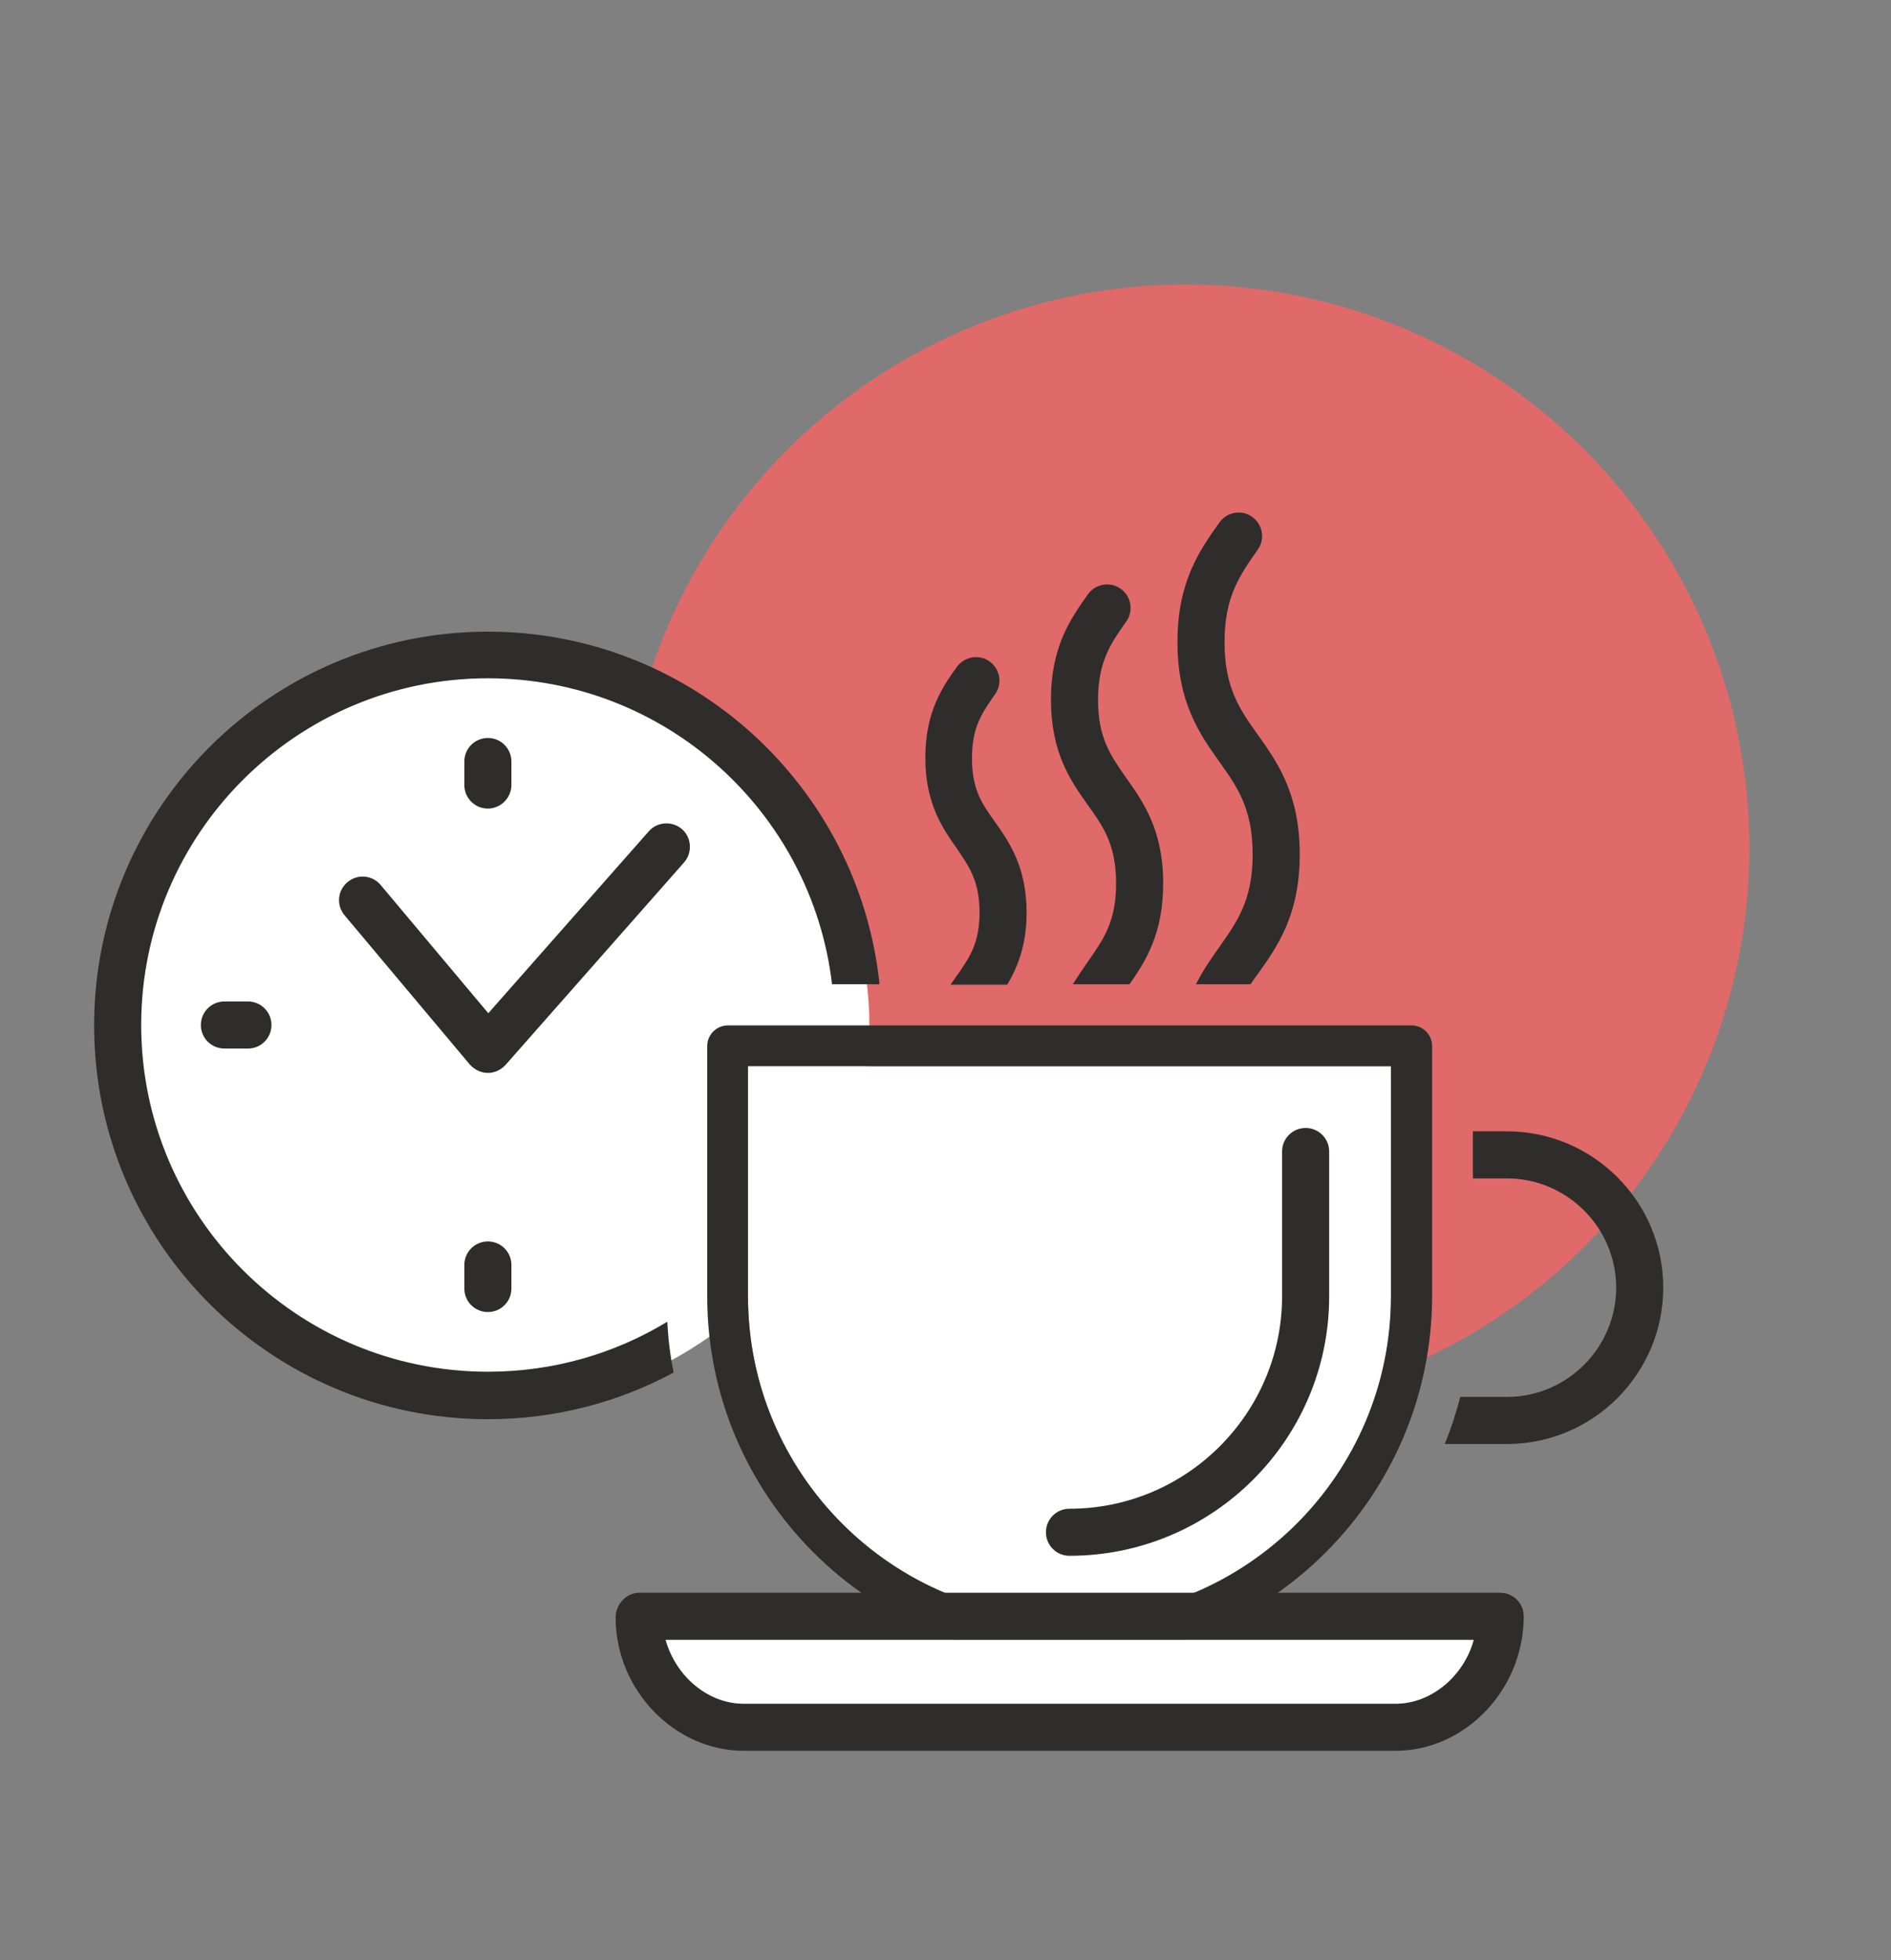
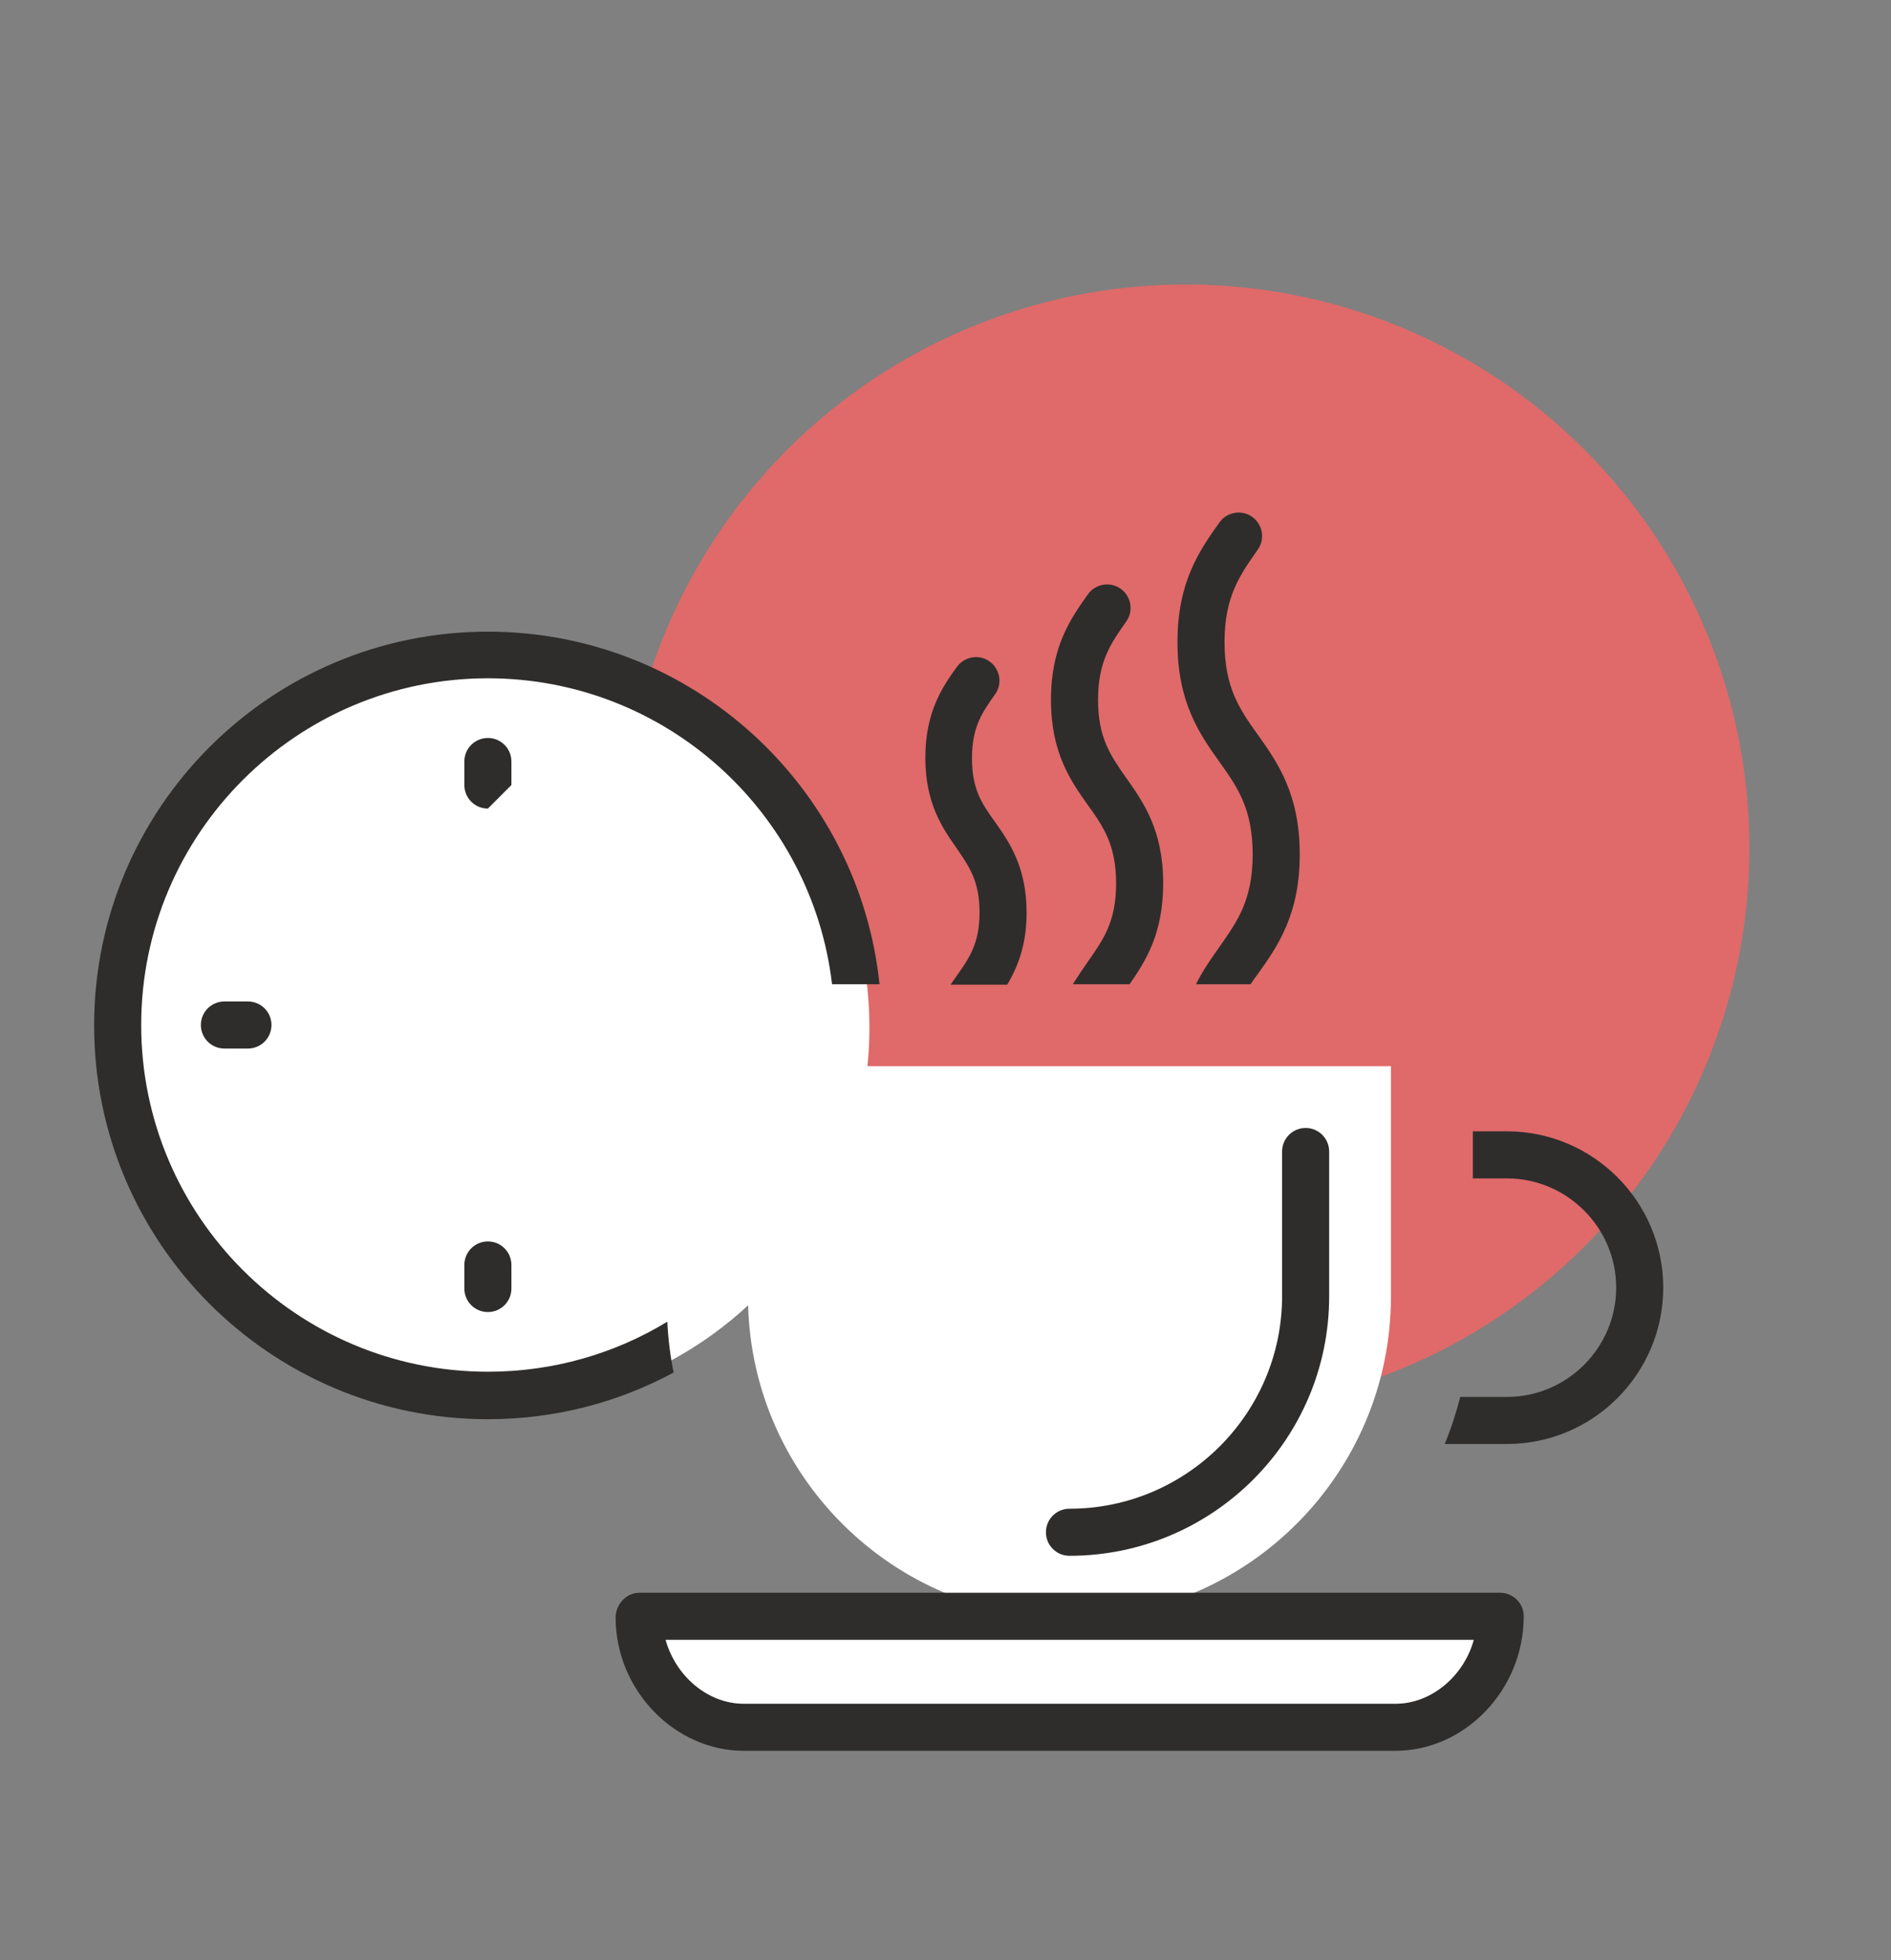
<svg xmlns="http://www.w3.org/2000/svg" version="1.1" id="Layer_1" x="0px" y="0px" viewBox="0 0 450 466.4" style="enable-background:new 0 0 450 466.4;" xml:space="preserve">
  <rect x="0" y="0" width="450" height="466.4" fill="#808080" stroke="none" />
  <style type="text/css">
	.st0{fill:#DF6A69;}
	.st1{fill:#FFFFFF;}
	.st2{fill:#2E2D2C;}
</style>
  <circle class="st0" cx="282.2" cy="201.8" r="134.1" />
  <circle class="st1" cx="116.8" cy="244.5" r="90.1" />
  <path class="st1" d="M178,253.7v54.8c0,42.2,34.3,76.5,76.5,76.5s76.5-34.3,76.5-76.5v-54.8H178z" />
-   <path class="st2" d="M116.1,255.3C116,255.3,116,255.3,116.1,255.3c-1.7,0-3.2-0.8-4.3-2L82,217.8c-2-2.4-1.7-5.9,0.7-7.9  c2.4-2,5.9-1.7,7.9,0.7l25.6,30.5l38.2-43.3c2-2.3,5.6-2.5,7.9-0.5c2.3,2,2.5,5.6,0.5,7.9l-42.5,48.2  C119.2,254.6,117.7,255.3,116.1,255.3z" />
  <path class="st2" d="M59,249.5h-5.6c-3.1,0-5.6-2.5-5.6-5.6s2.5-5.6,5.6-5.6H59c3.1,0,5.6,2.5,5.6,5.6S62.1,249.5,59,249.5z" />
-   <path class="st2" d="M116.1,192.4c-3.1,0-5.6-2.5-5.6-5.6v-5.6c0-3.1,2.5-5.6,5.6-5.6s5.6,2.5,5.6,5.6v5.6  C121.7,189.9,119.1,192.4,116.1,192.4z" />
+   <path class="st2" d="M116.1,192.4c-3.1,0-5.6-2.5-5.6-5.6v-5.6c0-3.1,2.5-5.6,5.6-5.6s5.6,2.5,5.6,5.6v5.6  z" />
  <path class="st2" d="M116.1,312.2c-3.1,0-5.6-2.5-5.6-5.6V301c0-3.1,2.5-5.6,5.6-5.6s5.6,2.5,5.6,5.6v5.6  C121.7,309.7,119.2,312.2,116.1,312.2z" />
  <path class="st2" d="M358.6,269.2h-8.1v11.2h8.1c14.3,0,26,11.7,26,26s-11.7,26-26,26h-11.1c-1,3.8-2.2,7.6-3.7,11.2h14.8  c20.5,0,37.2-16.7,37.2-37.2C395.8,285.9,379.1,269.2,358.6,269.2z" />
  <path class="st2" d="M254.5,370.2c-3.1,0-5.6-2.5-5.6-5.6s2.5-5.6,5.6-5.6c27.9,0,50.6-22.7,50.6-50.6V274c0-3.1,2.5-5.6,5.6-5.6  s5.6,2.5,5.6,5.6v34.5C316.3,342.5,288.6,370.2,254.5,370.2z" />
-   <path class="st2" d="M254.5,394.7c-47.5,0-86.2-38.7-86.2-86.2v-59.6c0-2.7,2.2-4.9,4.9-4.9h162.7c2.7,0,4.9,2.2,4.9,4.9v59.6  C340.7,356,302.1,394.7,254.5,394.7z M178,253.7v54.8c0,42.2,34.3,76.5,76.5,76.5s76.5-34.3,76.5-76.5v-54.8H178z" />
  <path class="st2" d="M332.1,416.6H177c-16.5,0-30.5-14.5-30.5-31.7c0-3.1,2.5-5.9,5.6-5.9H357c3.1,0,5.6,2.5,5.6,5.6  C362.6,402.1,348.6,416.6,332.1,416.6z M158.4,390.2c2.4,8.6,10,15.2,18.6,15.2h155.1c8.6,0,16.3-6.7,18.6-15.2H158.4z" />
  <path class="st1" d="M158.4,390.2c2.4,8.6,10,15.2,18.6,15.2h155.1c8.6,0,16.3-6.7,18.6-15.2H158.4z" />
  <path class="st2" d="M158.8,314.5c-12.5,7.6-27.1,11.9-42.7,11.9c-45.5,0-82.5-37-82.5-82.5s37-82.5,82.5-82.5  c42.2,0,77.1,31.8,81.9,72.8h11.3c-4.9-47.1-44.8-83.9-93.2-83.9c-51.7,0-93.7,42-93.7,93.7s42,93.7,93.7,93.7c16,0,31-4,44.2-11.1  C159.5,322.6,159,318.6,158.8,314.5z" />
  <path class="st2" d="M233.1,217.1c0,7.4-2.4,10.8-5.5,15.2c-0.4,0.6-0.9,1.3-1.4,2h13.5c2.4-4.1,4.6-9.3,4.6-17.1  c0-11-4.2-16.9-7.5-21.6c-3.1-4.3-5.5-7.7-5.5-15.2c0-7.4,2.4-10.8,5.5-15.2c1.8-2.5,1.2-6-1.3-7.8s-6-1.2-7.8,1.3  c-3.4,4.7-7.5,10.7-7.5,21.6c0,11,4.2,16.9,7.5,21.6C230.6,206.2,233.1,209.6,233.1,217.1z" />
  <path class="st2" d="M265.6,210.2c0,9.1-3,13.3-6.7,18.6c-1.2,1.7-2.4,3.5-3.6,5.4h13.5c3.9-5.6,8-12.1,8-24  c0-12.7-4.7-19.3-8.8-25.1c-3.7-5.3-6.7-9.5-6.7-18.6s3.1-13.5,6.7-18.6c1.8-2.5,1.2-6-1.3-7.8s-6-1.2-7.8,1.3  c-4.1,5.8-8.8,12.4-8.8,25.1c0,12.7,4.7,19.3,8.8,25.1C262.5,196.6,265.6,201,265.6,210.2z" />
  <path class="st2" d="M298.1,203.3c0,10.9-3.7,16-7.9,22c-1.9,2.7-3.9,5.5-5.6,8.9h13c0.5-0.8,1.1-1.6,1.7-2.4  c4.7-6.6,10-14.1,10-28.5s-5.3-21.9-10-28.5c-4.3-6-7.9-11.2-7.9-22c0-10.9,3.7-16,7.9-22c1.8-2.5,1.2-6-1.3-7.8s-6-1.2-7.8,1.3  c-4.7,6.6-10,14.1-10,28.5s5.3,21.9,10,28.5C294.4,187.2,298.1,192.4,298.1,203.3z" />
</svg>